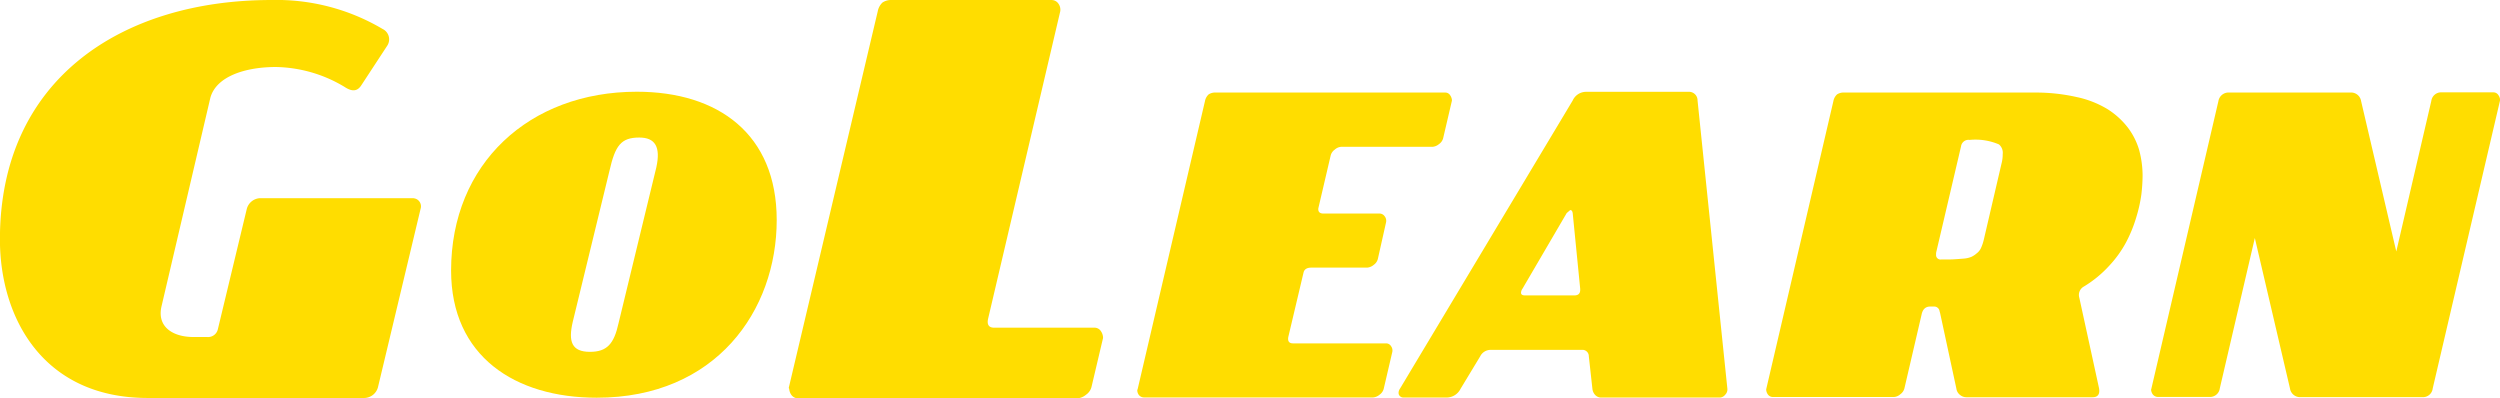
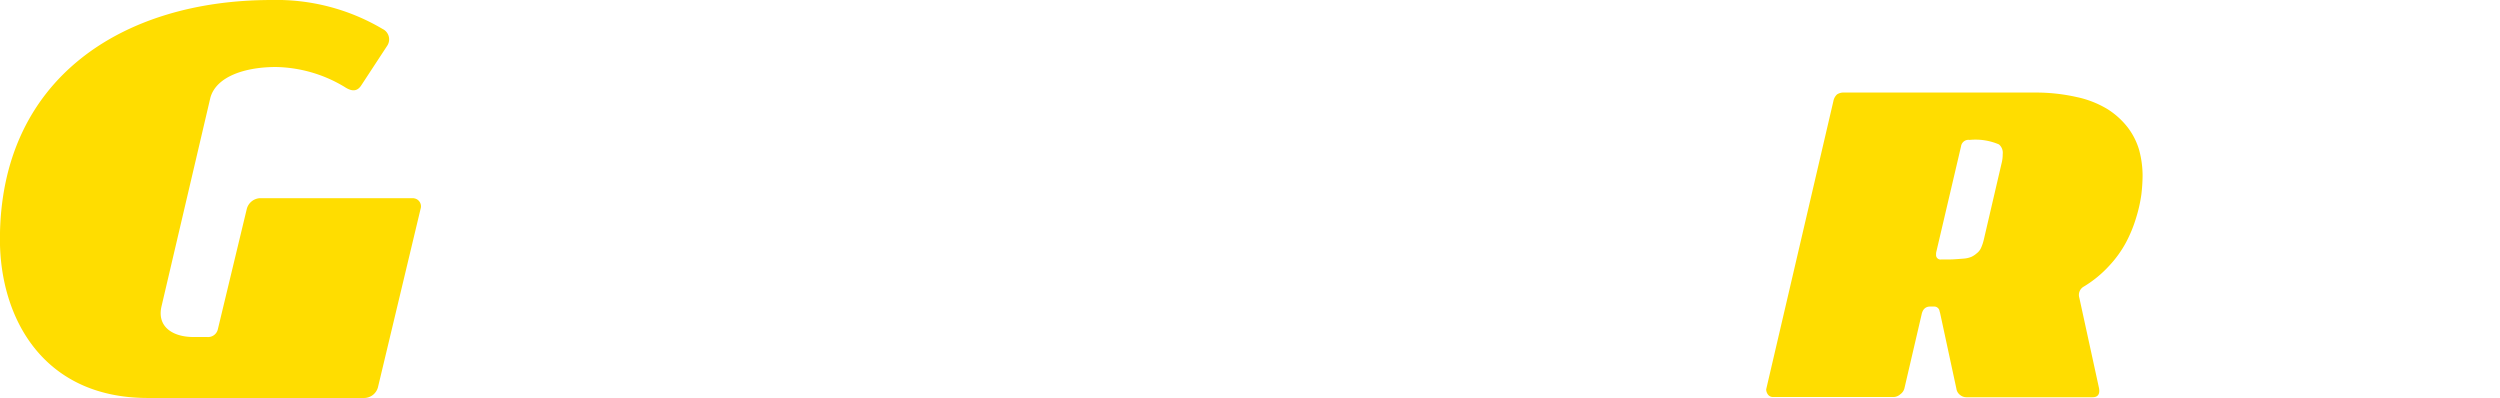
<svg xmlns="http://www.w3.org/2000/svg" width="199.943" height="31.858" viewBox="0 0 199.943 31.858">
  <g id="Logo_www_TOP" transform="translate(-184 -82)">
    <path id="Path_153_00000052804230642762204430000000122034577287742892_" d="M1964.333,1001.249h-12.2a1.15,1.15,0,0,0-1.093.853l-2.318,9.639a.8.8,0,0,1-.853.612h-1.094c-1.705,0-2.928-.853-2.558-2.447l3.911-16.7c.482-1.705,2.8-2.447,5.246-2.447a10.976,10.976,0,0,1,5.488,1.594c.723.482,1.094.241,1.334-.13l2.077-3.17a.922.922,0,0,0-.371-1.335,16.65,16.65,0,0,0-8.9-2.317c-11.827,0-21.707,6.228-21.707,19.148,0,6.229,3.411,12.68,11.826,12.68h17.313a1.152,1.152,0,0,0,1.094-.853l3.41-14.273a.65.65,0,0,0-.408-.815A.929.929,0,0,0,1964.333,1001.249Z" transform="translate(-1747.301 -903.4)" fill="#fd0" />
-     <path id="Path_154_00000173871157139362190480000008700724312428076943_" d="M2145.354,985.4c-8.611,0-14.854,5.769-14.854,14.3,0,6.869,5.128,10.172,11.648,10.172,9.531,0,14.394-6.967,14.394-14.213C2156.542,988.786,2151.861,985.4,2145.354,985.4Zm1.561,6.047-3.024,12.471c-.362,1.644-.92,2.285-2.285,2.285-1.463,0-1.742-.822-1.38-2.383l2.94-12.095c.46-2.02.92-2.661,2.383-2.661C2146.816,989.065,2147.276,989.8,2146.915,991.447Z" transform="translate(-1910.423 -896.064)" fill="#fd0" />
    <g id="Group_583" data-name="Group 583" transform="translate(247.087 82)">
-       <path id="Path_162_00000081610274851741242880000011547844472845891247_" d="M1931.246,940.537l7.1-30.044a1.289,1.289,0,0,1,.38-.706,1.234,1.234,0,0,1,.761-.2h12.767a.661.661,0,0,1,.543.29.824.824,0,0,1,.145.616l-5.776,24.611c-.091.453.072.688.489.688h8.022a.607.607,0,0,1,.525.29.964.964,0,0,1,.163.471.359.359,0,0,1-.018.145l-.906,3.839a1.078,1.078,0,0,1-.435.616,1.228,1.228,0,0,1-.688.29H1931.97a.662.662,0,0,1-.543-.29.975.975,0,0,1-.163-.471A.147.147,0,0,1,1931.246,940.537Z" transform="translate(-1931.234 -909.585)" fill="#fd0" />
      <g id="Group_582" data-name="Group 582" transform="translate(27.864 7.337)">
-         <path id="Path_163_00000104689837218734071670000017882157926910882946_" d="M2085.141,933.277l5.376-23a.99.99,0,0,1,.288-.541.928.928,0,0,1,.577-.153h18.351a.458.458,0,0,1,.4.222.825.825,0,0,1,.137.36.382.382,0,0,1-.014.125l-.686,2.939a.823.823,0,0,1-.329.471.927.927,0,0,1-.521.222h-7.311a.849.849,0,0,0-.507.222.825.825,0,0,0-.329.471l-.988,4.228q-.041.416.412.416h4.485a.5.5,0,0,1,.411.222.583.583,0,0,1,.111.471l-.659,2.939a.827.827,0,0,1-.328.471.931.931,0,0,1-.521.222h-4.472q-.514,0-.617.374l-1.22,5.157c-.069.346.055.527.37.527H2105a.458.458,0,0,1,.4.222.577.577,0,0,1,.1.471l-.685,2.939a.831.831,0,0,1-.33.471.926.926,0,0,1-.521.222h-18.324a.526.526,0,0,1-.425-.222.624.624,0,0,1-.109-.36A.909.909,0,0,1,2085.141,933.277Z" transform="translate(-2085.1 -909.517)" fill="#fd0" />
-         <path id="Path_164_00000098190902336560238670000000247461903132526008_" d="M2235.428,933.318a.353.353,0,0,1-.028-.166.572.572,0,0,1,.1-.3l13.825-23.065a1.175,1.175,0,0,1,1.084-.693h8.16a.684.684,0,0,1,.741.693l2.387,23.065a.6.6,0,0,1-.179.471.569.569,0,0,1-.439.222h-9.422a.668.668,0,0,1-.522-.194.847.847,0,0,1-.233-.5l-.288-2.606a.508.508,0,0,0-.562-.513h-7.3a.927.927,0,0,0-.823.513l-1.577,2.606a1.248,1.248,0,0,1-1.083.693h-3.5A.391.391,0,0,1,2235.428,933.318Zm9.875-8.469a.557.557,0,0,0-.11.319c0,.138.11.208.315.208h3.95c.315,0,.467-.152.467-.444v-.083l-.6-6.057c-.027-.152-.083-.236-.178-.236l-.013-.014-.289.249Z" transform="translate(-2214.496 -909.087)" fill="#fd0" />
        <path id="Path_165_00000049921549502136109390000011734583884144786867_" d="M2446.514,933.277l5.363-23a.989.989,0,0,1,.288-.541.926.926,0,0,1,.576-.153h15.2a14.789,14.789,0,0,1,3.4.36,7.926,7.926,0,0,1,2.469.97,6.288,6.288,0,0,1,1.618,1.469,5.546,5.546,0,0,1,.906,1.8,7.961,7.961,0,0,1,.275,2.052,13.665,13.665,0,0,1-.1,1.511,11.719,11.719,0,0,1-.411,1.83,10.918,10.918,0,0,1-.809,1.982,8.9,8.9,0,0,1-1.371,1.9,9.108,9.108,0,0,1-2,1.636.766.766,0,0,0-.37.9l1.577,7.236c.083.485-.1.721-.521.721h-10.068a.8.8,0,0,1-.521-.18.77.77,0,0,1-.3-.513l-1.275-5.919c-.028-.152-.069-.25-.082-.333a.426.426,0,0,0-.137-.208.422.422,0,0,0-.247-.1h-.357c-.37,0-.6.222-.686.651l-1.371,5.891a.831.831,0,0,1-.329.472.843.843,0,0,1-.522.222h-9.669a.5.5,0,0,1-.412-.222.758.758,0,0,1-.124-.36C2446.5,933.346,2446.514,933.3,2446.514,933.277Zm13.606-10.993a.778.778,0,0,0-.027.25.357.357,0,0,0,.4.4c.467,0,.809,0,1.015-.014s.453-.028.755-.055a2.065,2.065,0,0,0,.644-.139,1.744,1.744,0,0,0,.425-.277,1.138,1.138,0,0,0,.357-.444,3.63,3.63,0,0,0,.219-.651l1.413-6.072a2.924,2.924,0,0,0,.1-.776.874.874,0,0,0-.3-.776,4.775,4.775,0,0,0-2.346-.36.6.6,0,0,0-.686.513Z" transform="translate(-2396.201 -909.517)" fill="#fd0" />
-         <path id="Path_166_00000026872978728449858860000016288333385646716844_" d="M2667.927,933.2l5.363-23a.822.822,0,0,1,.864-.693h9.7a.809.809,0,0,1,.851.693l2.812,12.018,2.8-12.032a.793.793,0,0,1,.851-.693h4.115a.458.458,0,0,1,.4.222.752.752,0,0,1,.137.347.292.292,0,0,1-.013.111l-5.377,23a.781.781,0,0,1-.85.693h-9.7a.813.813,0,0,1-.864-.693l-2.812-12.032-2.8,12.018a.792.792,0,0,1-.85.693h-4.1a.523.523,0,0,1-.424-.222.739.739,0,0,1-.124-.361C2667.914,933.273,2667.914,933.232,2667.927,933.2Z" transform="translate(-2586.82 -909.443)" fill="#fd0" />
      </g>
    </g>
  </g>
</svg>